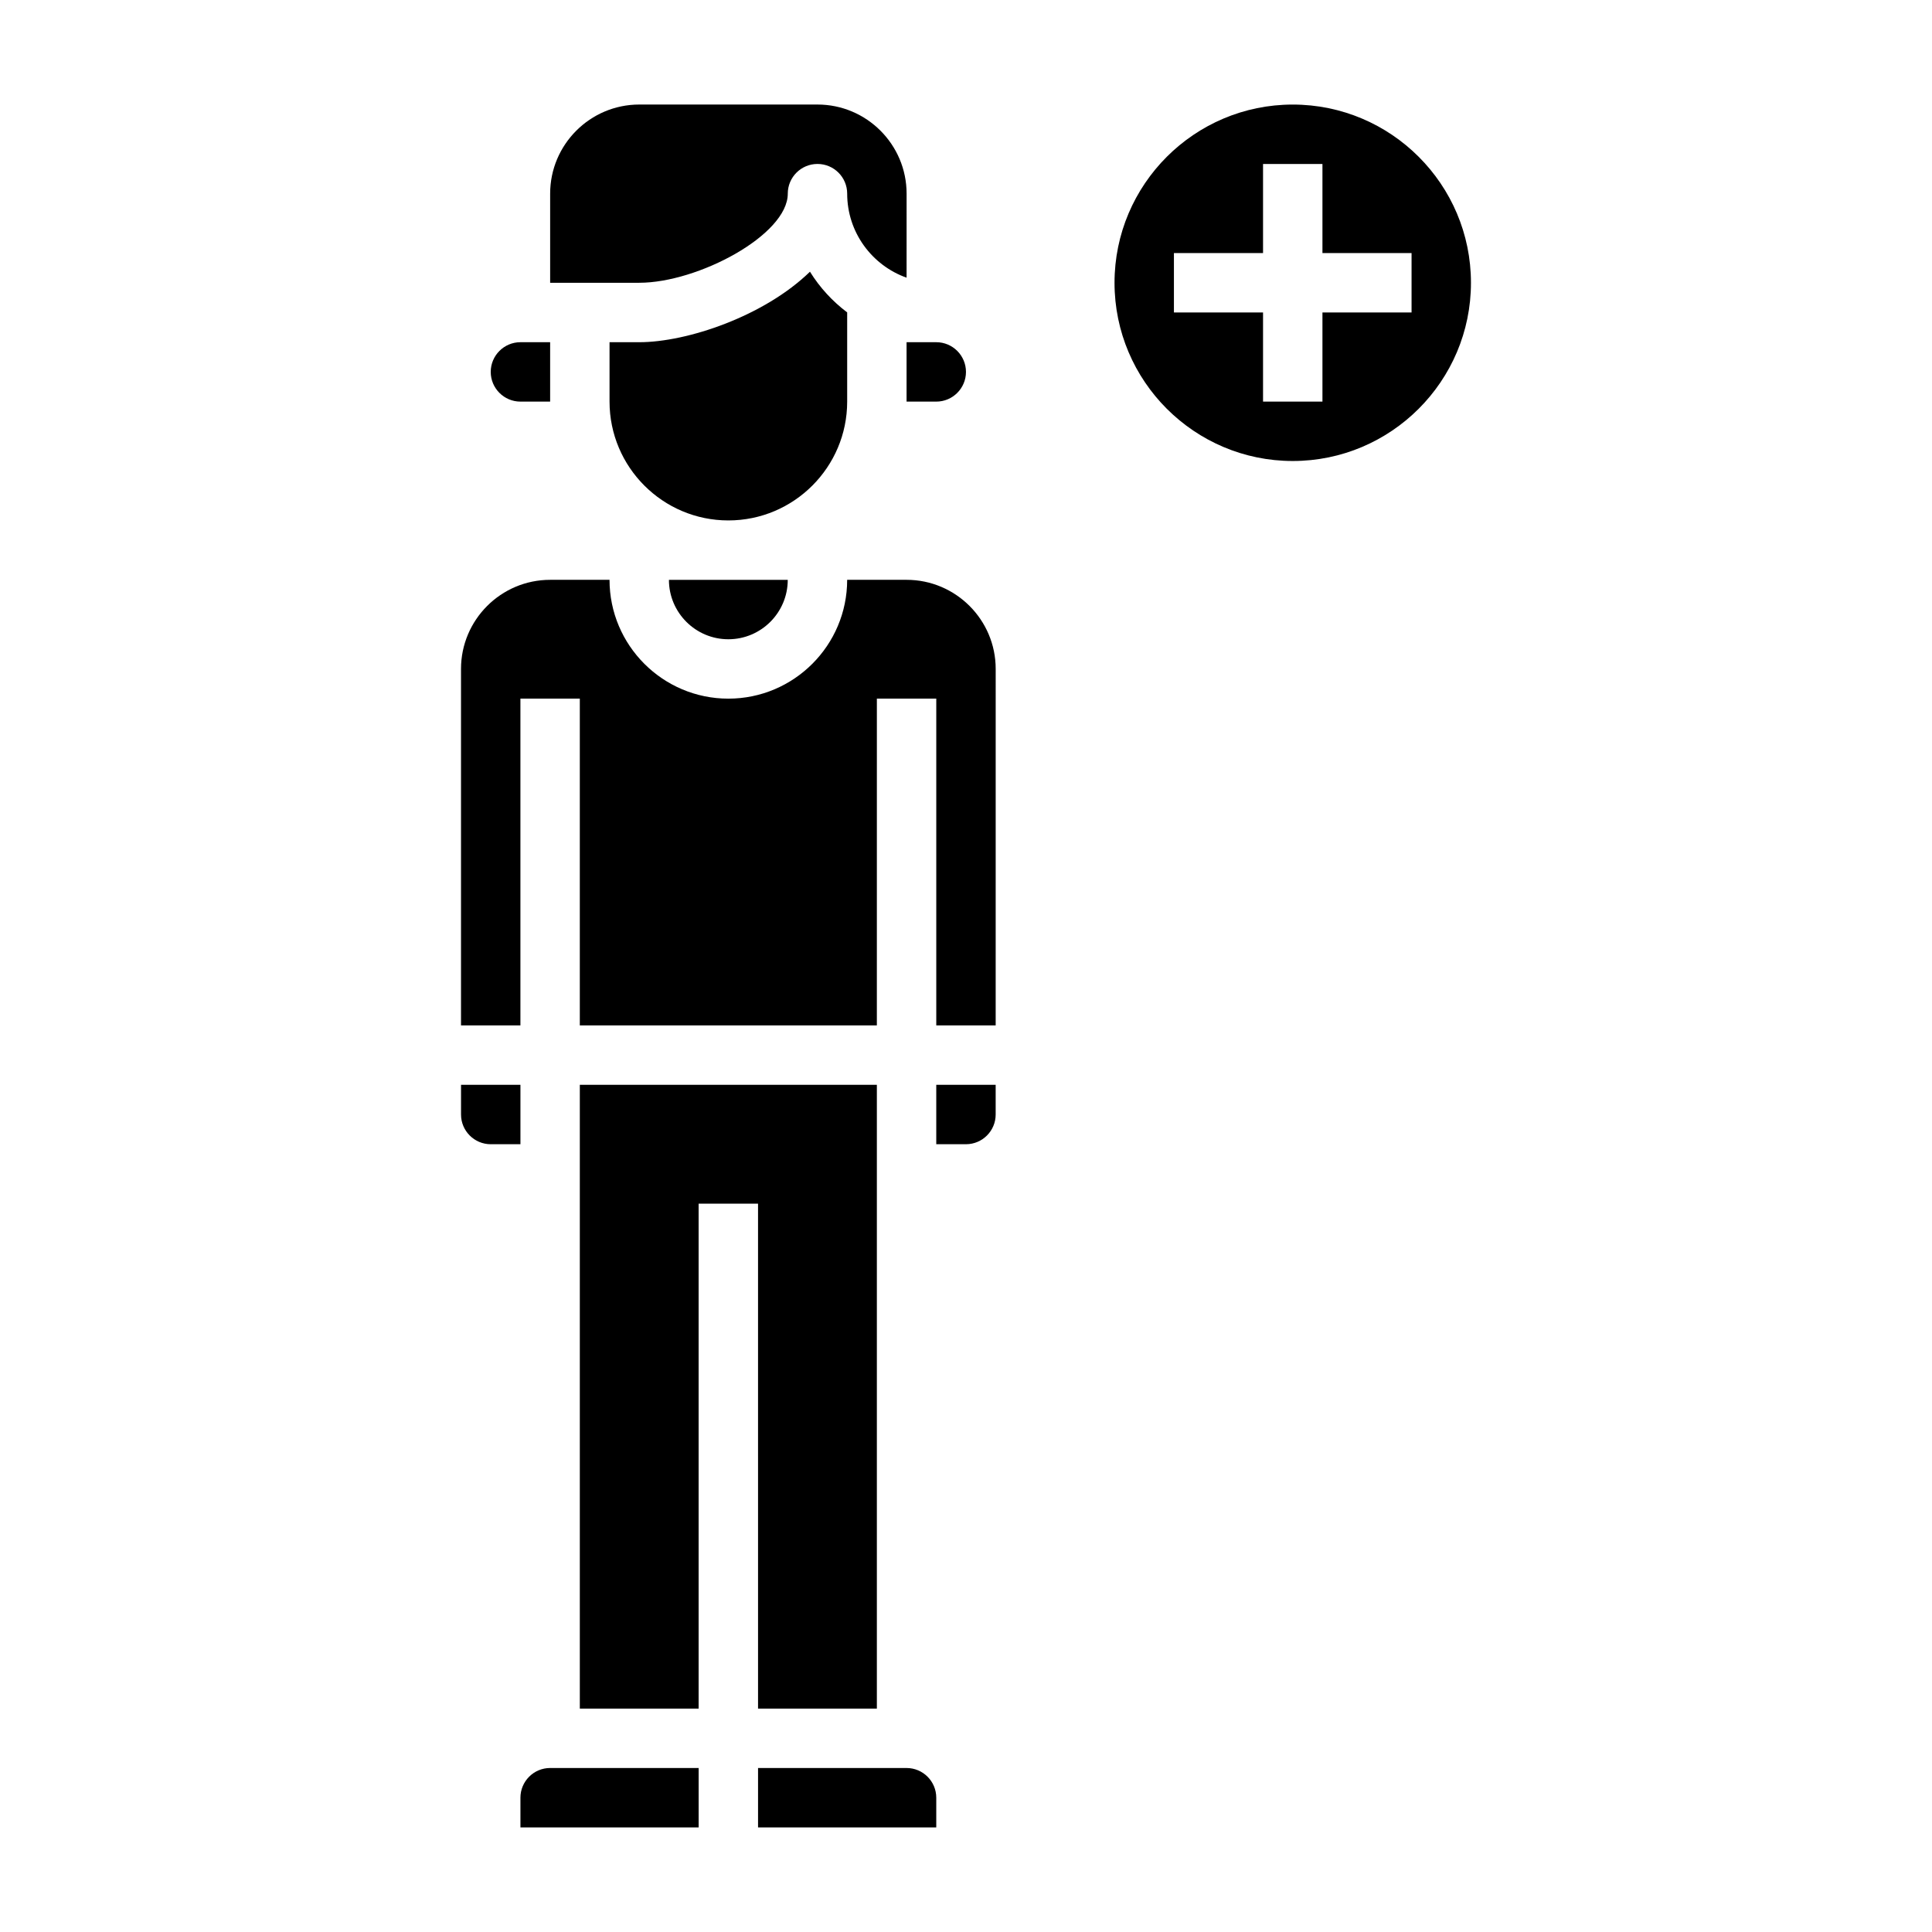
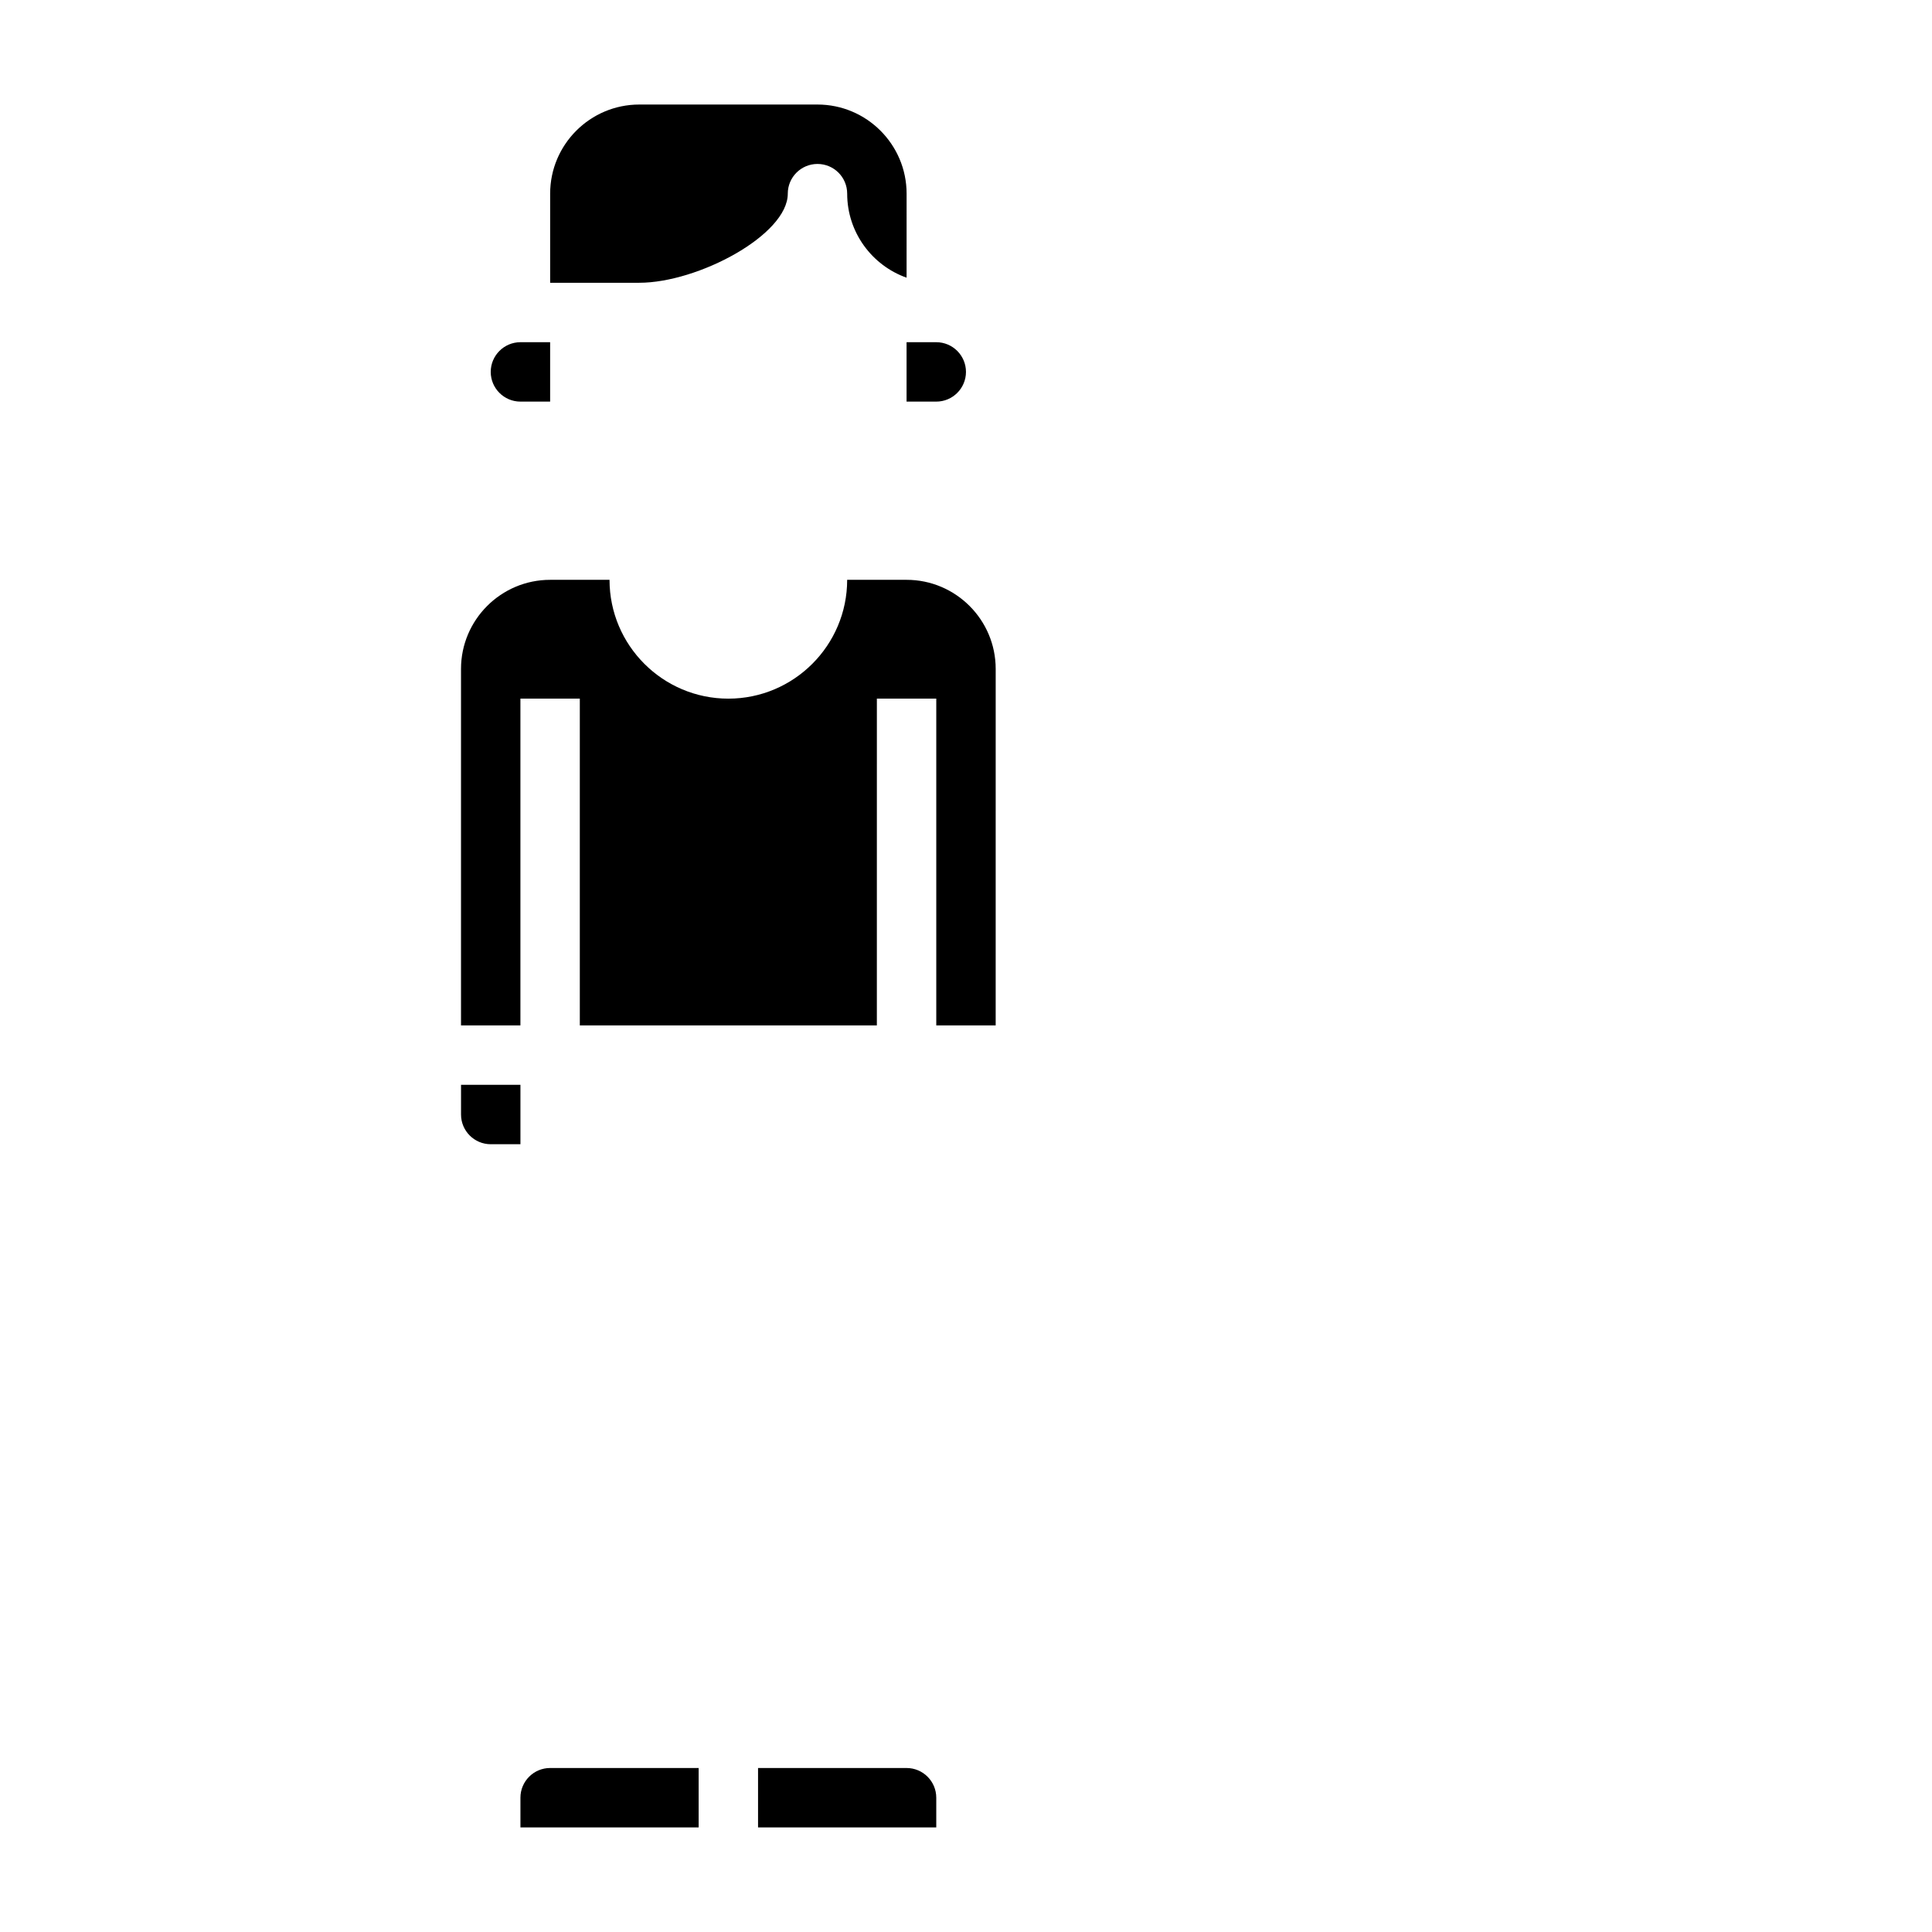
<svg xmlns="http://www.w3.org/2000/svg" fill="#000000" width="800px" height="800px" version="1.1" viewBox="144 144 512 512">
  <g>
-     <path d="m281.92 620.41v7.871h47.23v-15.742h-39.359c-4.344 0-7.871 3.535-7.871 7.871z" />
+     <path d="m281.92 620.41v7.871h47.23v-15.742h-39.359c-4.344 0-7.871 3.535-7.871 7.871" />
    <path d="m281.92 250.43h7.871v-15.742h-7.871c-4.344 0-7.871 3.535-7.871 7.871 0 4.336 3.527 7.871 7.871 7.871z" />
    <path d="m281.92 431.49h-15.742v7.871c0 4.336 3.527 7.871 7.871 7.871h7.871z" />
    <path d="m384.25 250.43h7.871c4.344 0 7.871-3.535 7.871-7.871 0-4.336-3.527-7.871-7.871-7.871h-7.871z" />
-     <path d="m368.51 250.43v-23.641c-3.922-2.953-7.273-6.606-9.863-10.785-12.102 11.785-32.551 18.684-45.242 18.684h-7.871v15.742c0 17.367 14.121 31.488 31.488 31.488 17.363 0 31.488-14.121 31.488-31.488z" />
    <path d="m352.77 195.32c0-4.344 3.519-7.871 7.871-7.871 4.352 0 7.871 3.527 7.871 7.871 0 10.266 6.582 19.02 15.742 22.27l0.004-22.27c0-13.02-10.598-23.617-23.617-23.617h-47.23c-13.02 0-23.617 10.598-23.617 23.617v23.617h23.617c15.547 0 39.359-12.664 39.359-23.617z" />
-     <path d="m337.02 313.41c8.684 0 15.742-7.062 15.742-15.742h-31.488c0 8.68 7.062 15.742 15.746 15.742z" />
-     <path d="m392.12 447.23h7.871c4.344 0 7.871-3.535 7.871-7.871v-7.871h-15.742z" />
    <path d="m384.25 297.66h-15.742c0 17.367-14.121 31.488-31.488 31.488-17.367 0-31.488-14.121-31.488-31.488h-15.742c-13.02 0-23.617 10.598-23.617 23.617v94.465h15.742v-86.598h15.742v86.594h78.719l0.004-86.594h15.742v86.594h15.742l0.004-94.465c0-13.02-10.598-23.613-23.617-23.613z" />
-     <path d="m344.89 596.8h31.488v-165.31h-78.719v165.31h31.484v-133.82h15.746z" />
    <path d="m384.25 612.54h-39.359v15.742h47.23v-7.871c0-4.336-3.523-7.871-7.871-7.871z" />
-     <path d="m486.59 171.71c-26.047 0-47.23 21.184-47.23 47.23s21.184 47.23 47.23 47.23 47.23-21.184 47.23-47.23c0.004-26.047-21.18-47.23-47.23-47.23zm31.488 55.102h-23.617v23.617h-15.742v-23.617h-23.617v-15.742h23.617v-23.617h15.742v23.617h23.617z" />
  </g>
</svg>